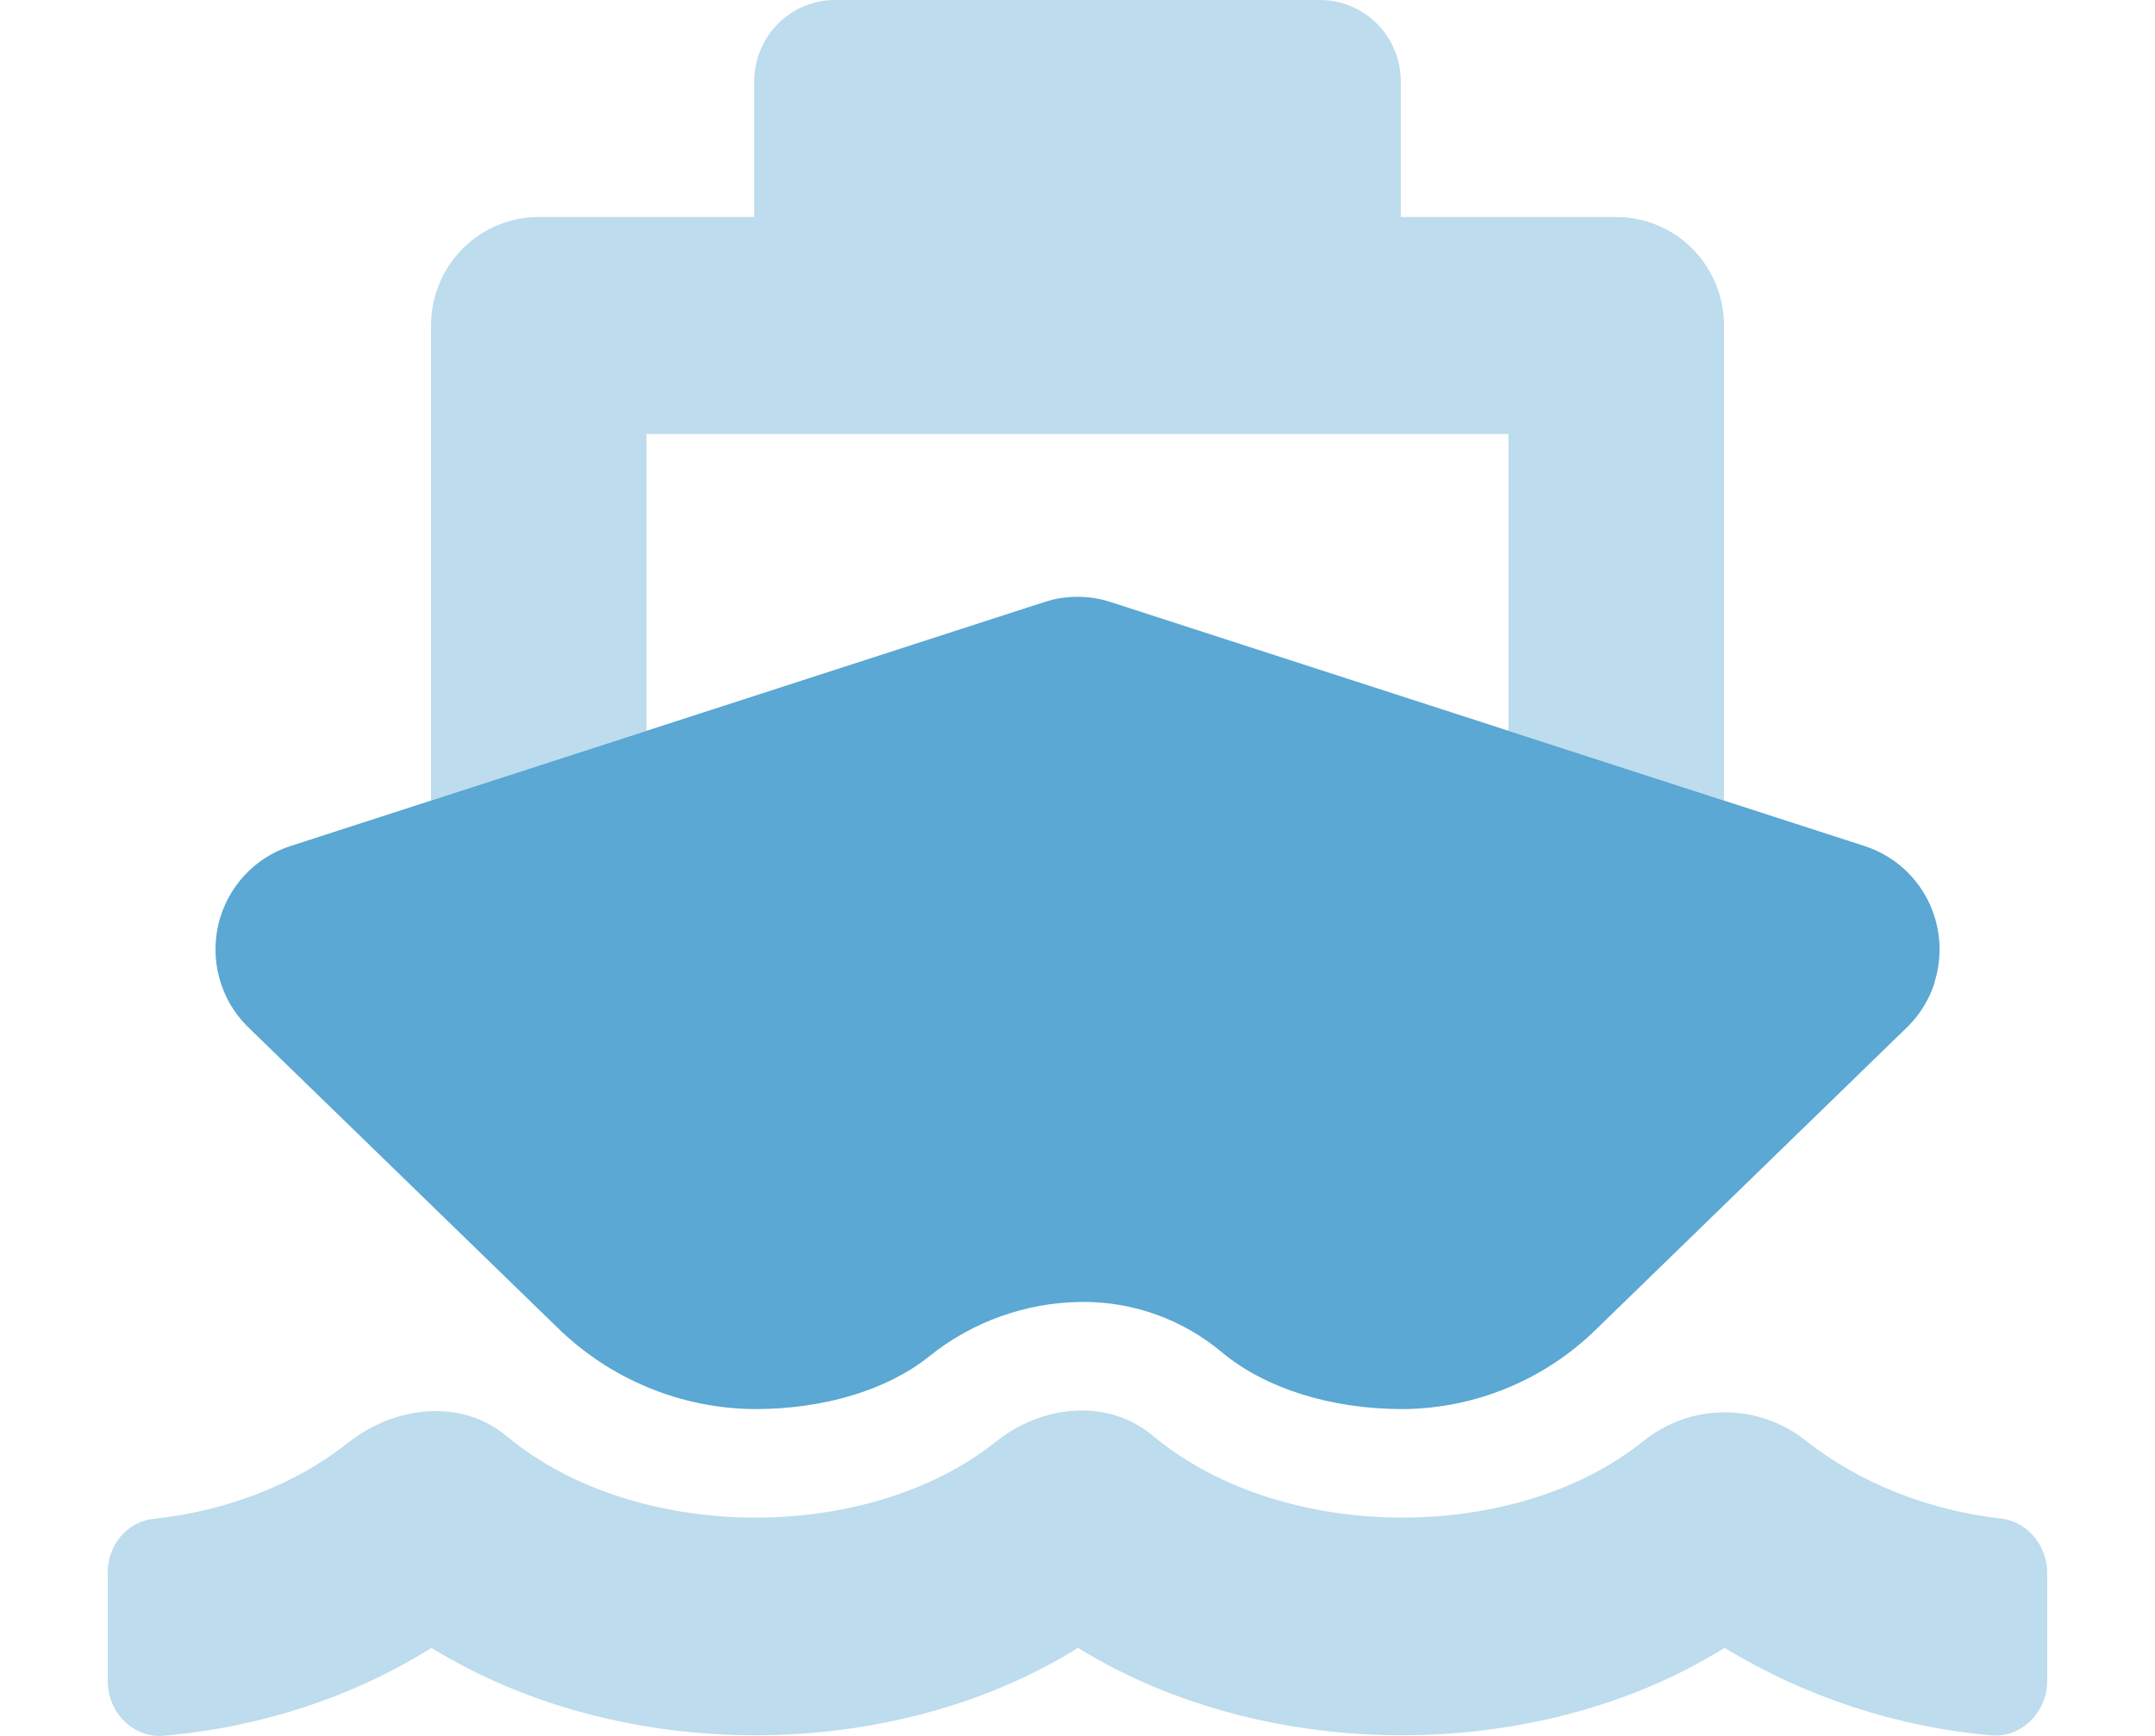
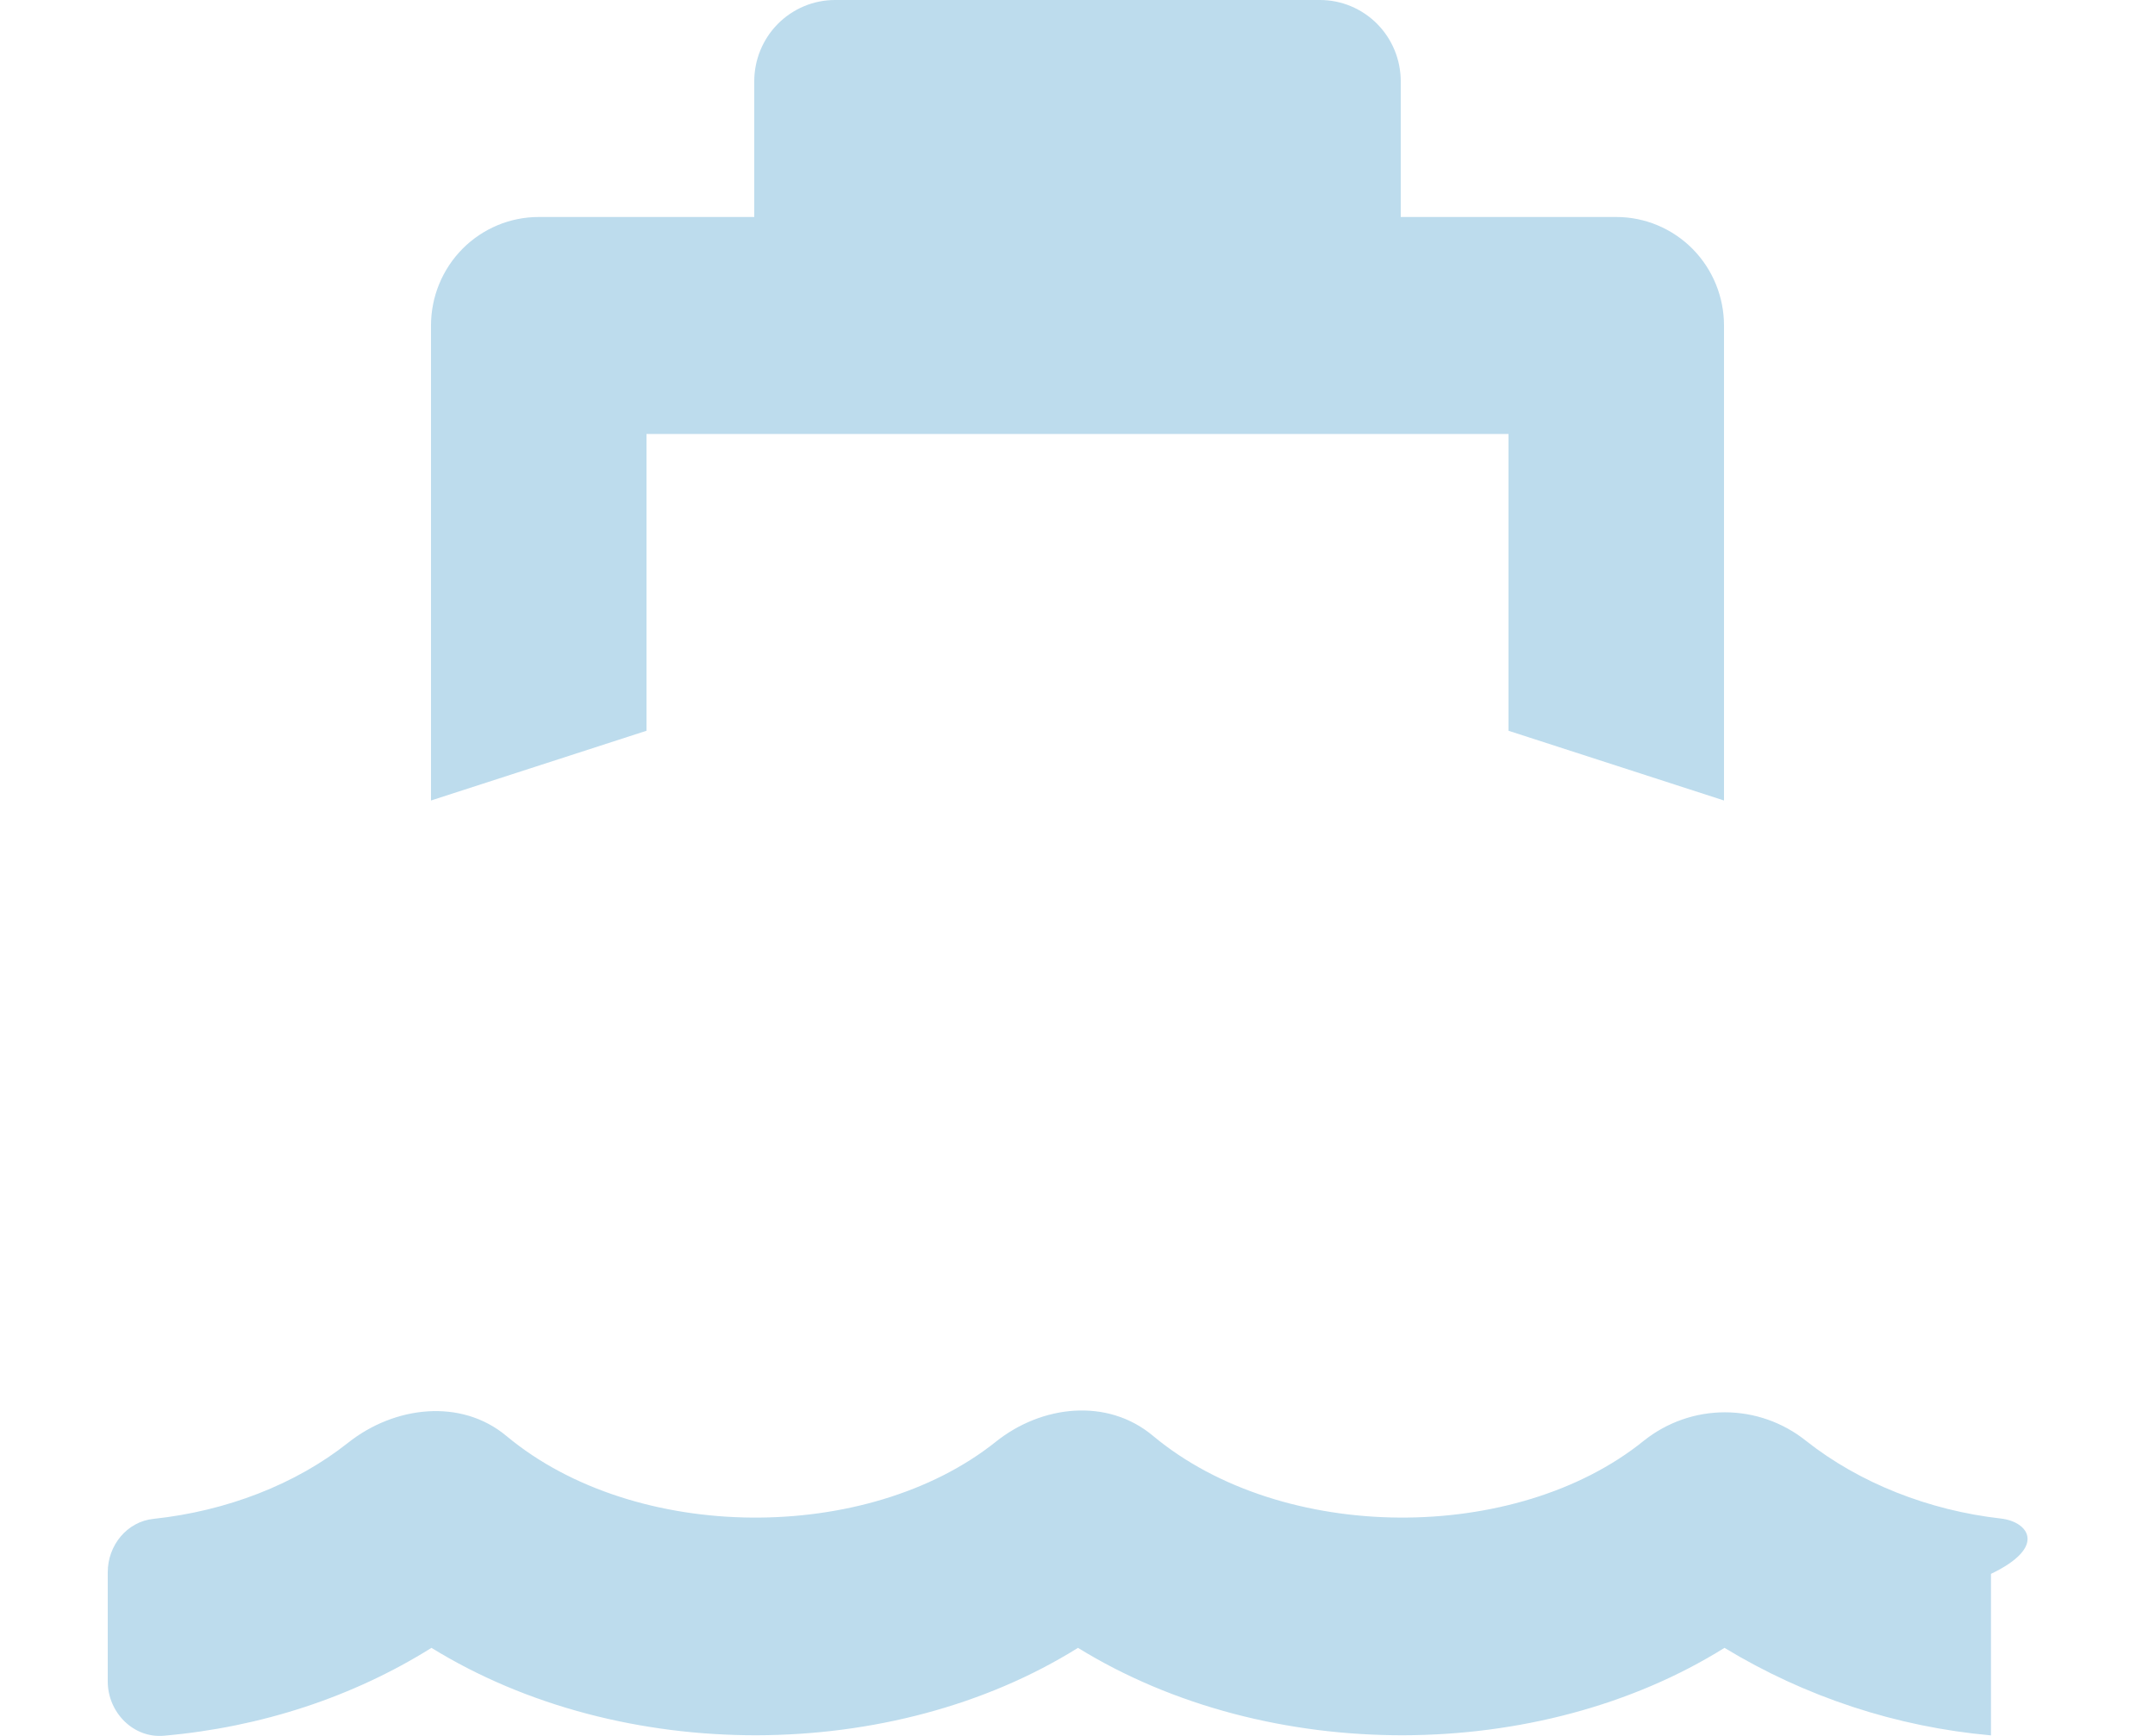
<svg xmlns="http://www.w3.org/2000/svg" width="36" height="29" viewBox="0 0 36 29" fill="none">
-   <path opacity="0.4" d="M33.429 25.369C32.218 25.233 31.059 24.773 30.171 24.071C29.785 23.762 29.307 23.594 28.815 23.594C28.322 23.594 27.844 23.762 27.458 24.071C25.326 25.794 21.426 25.794 19.26 23.986C18.501 23.351 17.404 23.47 16.633 24.088C14.495 25.794 10.618 25.787 8.462 23.991C7.703 23.356 6.589 23.487 5.812 24.105C4.94 24.796 3.787 25.244 2.565 25.374C2.121 25.42 1.8 25.817 1.8 26.265V28.09C1.8 28.606 2.227 29.043 2.739 28.997C4.36 28.855 5.896 28.35 7.208 27.529C10.387 29.49 14.914 29.462 18.008 27.529C21.187 29.49 25.714 29.462 28.808 27.529C30.162 28.35 31.684 28.851 33.26 28.991C33.771 29.036 34.199 28.6 34.199 28.085V26.293C34.208 25.84 33.882 25.42 33.426 25.369H33.429ZM10.8 7.25H25.2V12.208L28.8 13.373V5.438C28.8 4.957 28.61 4.496 28.273 4.156C27.935 3.816 27.477 3.625 27 3.625H23.4V1.359C23.4 0.999 23.258 0.653 23.005 0.398C22.751 0.143 22.408 0 22.05 0L13.95 0C13.592 0 13.249 0.143 12.995 0.398C12.742 0.653 12.6 0.999 12.6 1.359V3.625H9C8.523 3.625 8.065 3.816 7.727 4.156C7.39 4.496 7.2 4.957 7.2 5.438V13.373L10.8 12.208V7.25Z" fill="#5AA8D3" />
-   <path d="M32.319 16.416C32.231 16.689 32.08 16.939 31.878 17.142L26.675 22.197C25.814 23.046 24.661 23.526 23.456 23.54H23.428C22.234 23.54 21.134 23.194 20.411 22.59C19.755 22.041 18.926 21.743 18.073 21.75C17.141 21.757 16.239 22.08 15.513 22.667C14.817 23.222 13.763 23.54 12.62 23.54H12.591C11.36 23.527 10.182 23.035 9.302 22.169L4.127 17.142C3.908 16.922 3.75 16.65 3.667 16.351C3.583 16.052 3.578 15.736 3.65 15.434C3.723 15.133 3.871 14.855 4.081 14.627C4.291 14.399 4.556 14.23 4.849 14.135L17.449 10.057C17.807 9.941 18.193 9.941 18.551 10.057L31.151 14.135C31.376 14.208 31.584 14.325 31.765 14.478C31.945 14.632 32.094 14.82 32.202 15.032C32.31 15.244 32.376 15.475 32.395 15.712C32.414 15.95 32.387 16.188 32.315 16.415L32.319 16.416Z" fill="#5AA8D3" />
+   <path opacity="0.4" d="M33.429 25.369C32.218 25.233 31.059 24.773 30.171 24.071C29.785 23.762 29.307 23.594 28.815 23.594C28.322 23.594 27.844 23.762 27.458 24.071C25.326 25.794 21.426 25.794 19.26 23.986C18.501 23.351 17.404 23.47 16.633 24.088C14.495 25.794 10.618 25.787 8.462 23.991C7.703 23.356 6.589 23.487 5.812 24.105C4.94 24.796 3.787 25.244 2.565 25.374C2.121 25.42 1.8 25.817 1.8 26.265V28.09C1.8 28.606 2.227 29.043 2.739 28.997C4.36 28.855 5.896 28.35 7.208 27.529C10.387 29.49 14.914 29.462 18.008 27.529C21.187 29.49 25.714 29.462 28.808 27.529C30.162 28.35 31.684 28.851 33.26 28.991V26.293C34.208 25.84 33.882 25.42 33.426 25.369H33.429ZM10.8 7.25H25.2V12.208L28.8 13.373V5.438C28.8 4.957 28.61 4.496 28.273 4.156C27.935 3.816 27.477 3.625 27 3.625H23.4V1.359C23.4 0.999 23.258 0.653 23.005 0.398C22.751 0.143 22.408 0 22.05 0L13.95 0C13.592 0 13.249 0.143 12.995 0.398C12.742 0.653 12.6 0.999 12.6 1.359V3.625H9C8.523 3.625 8.065 3.816 7.727 4.156C7.39 4.496 7.2 4.957 7.2 5.438V13.373L10.8 12.208V7.25Z" fill="#5AA8D3" />
</svg>